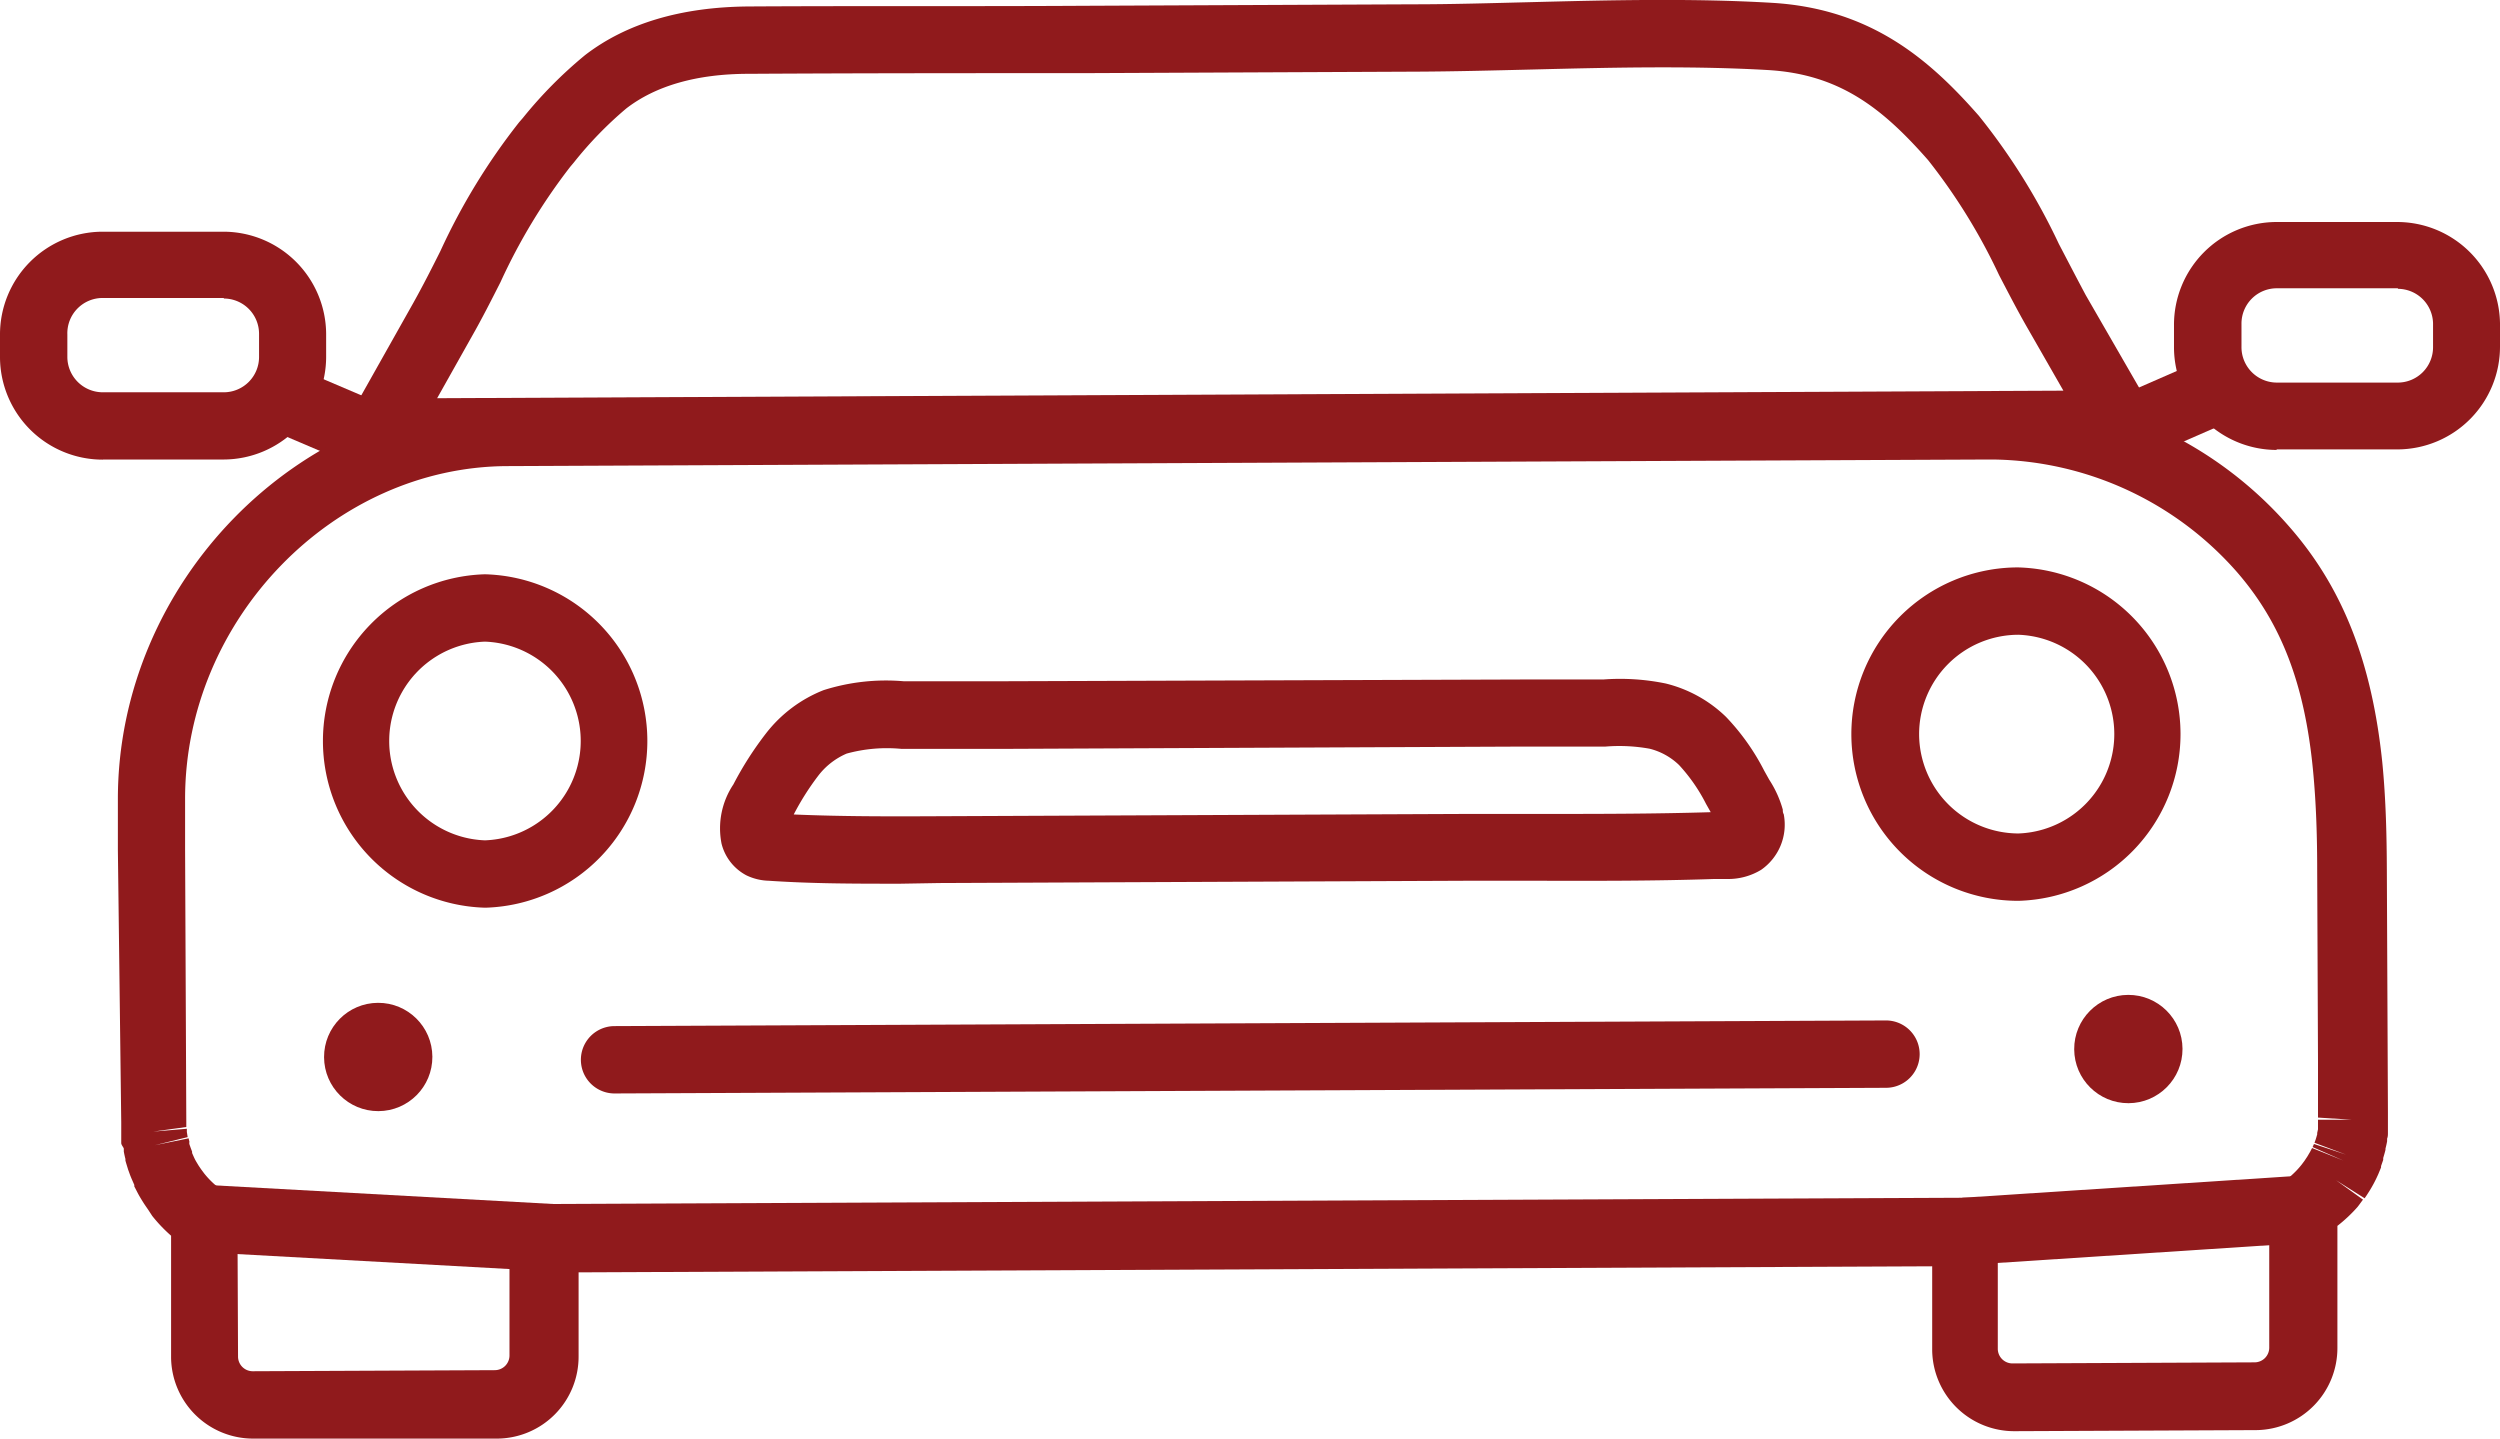
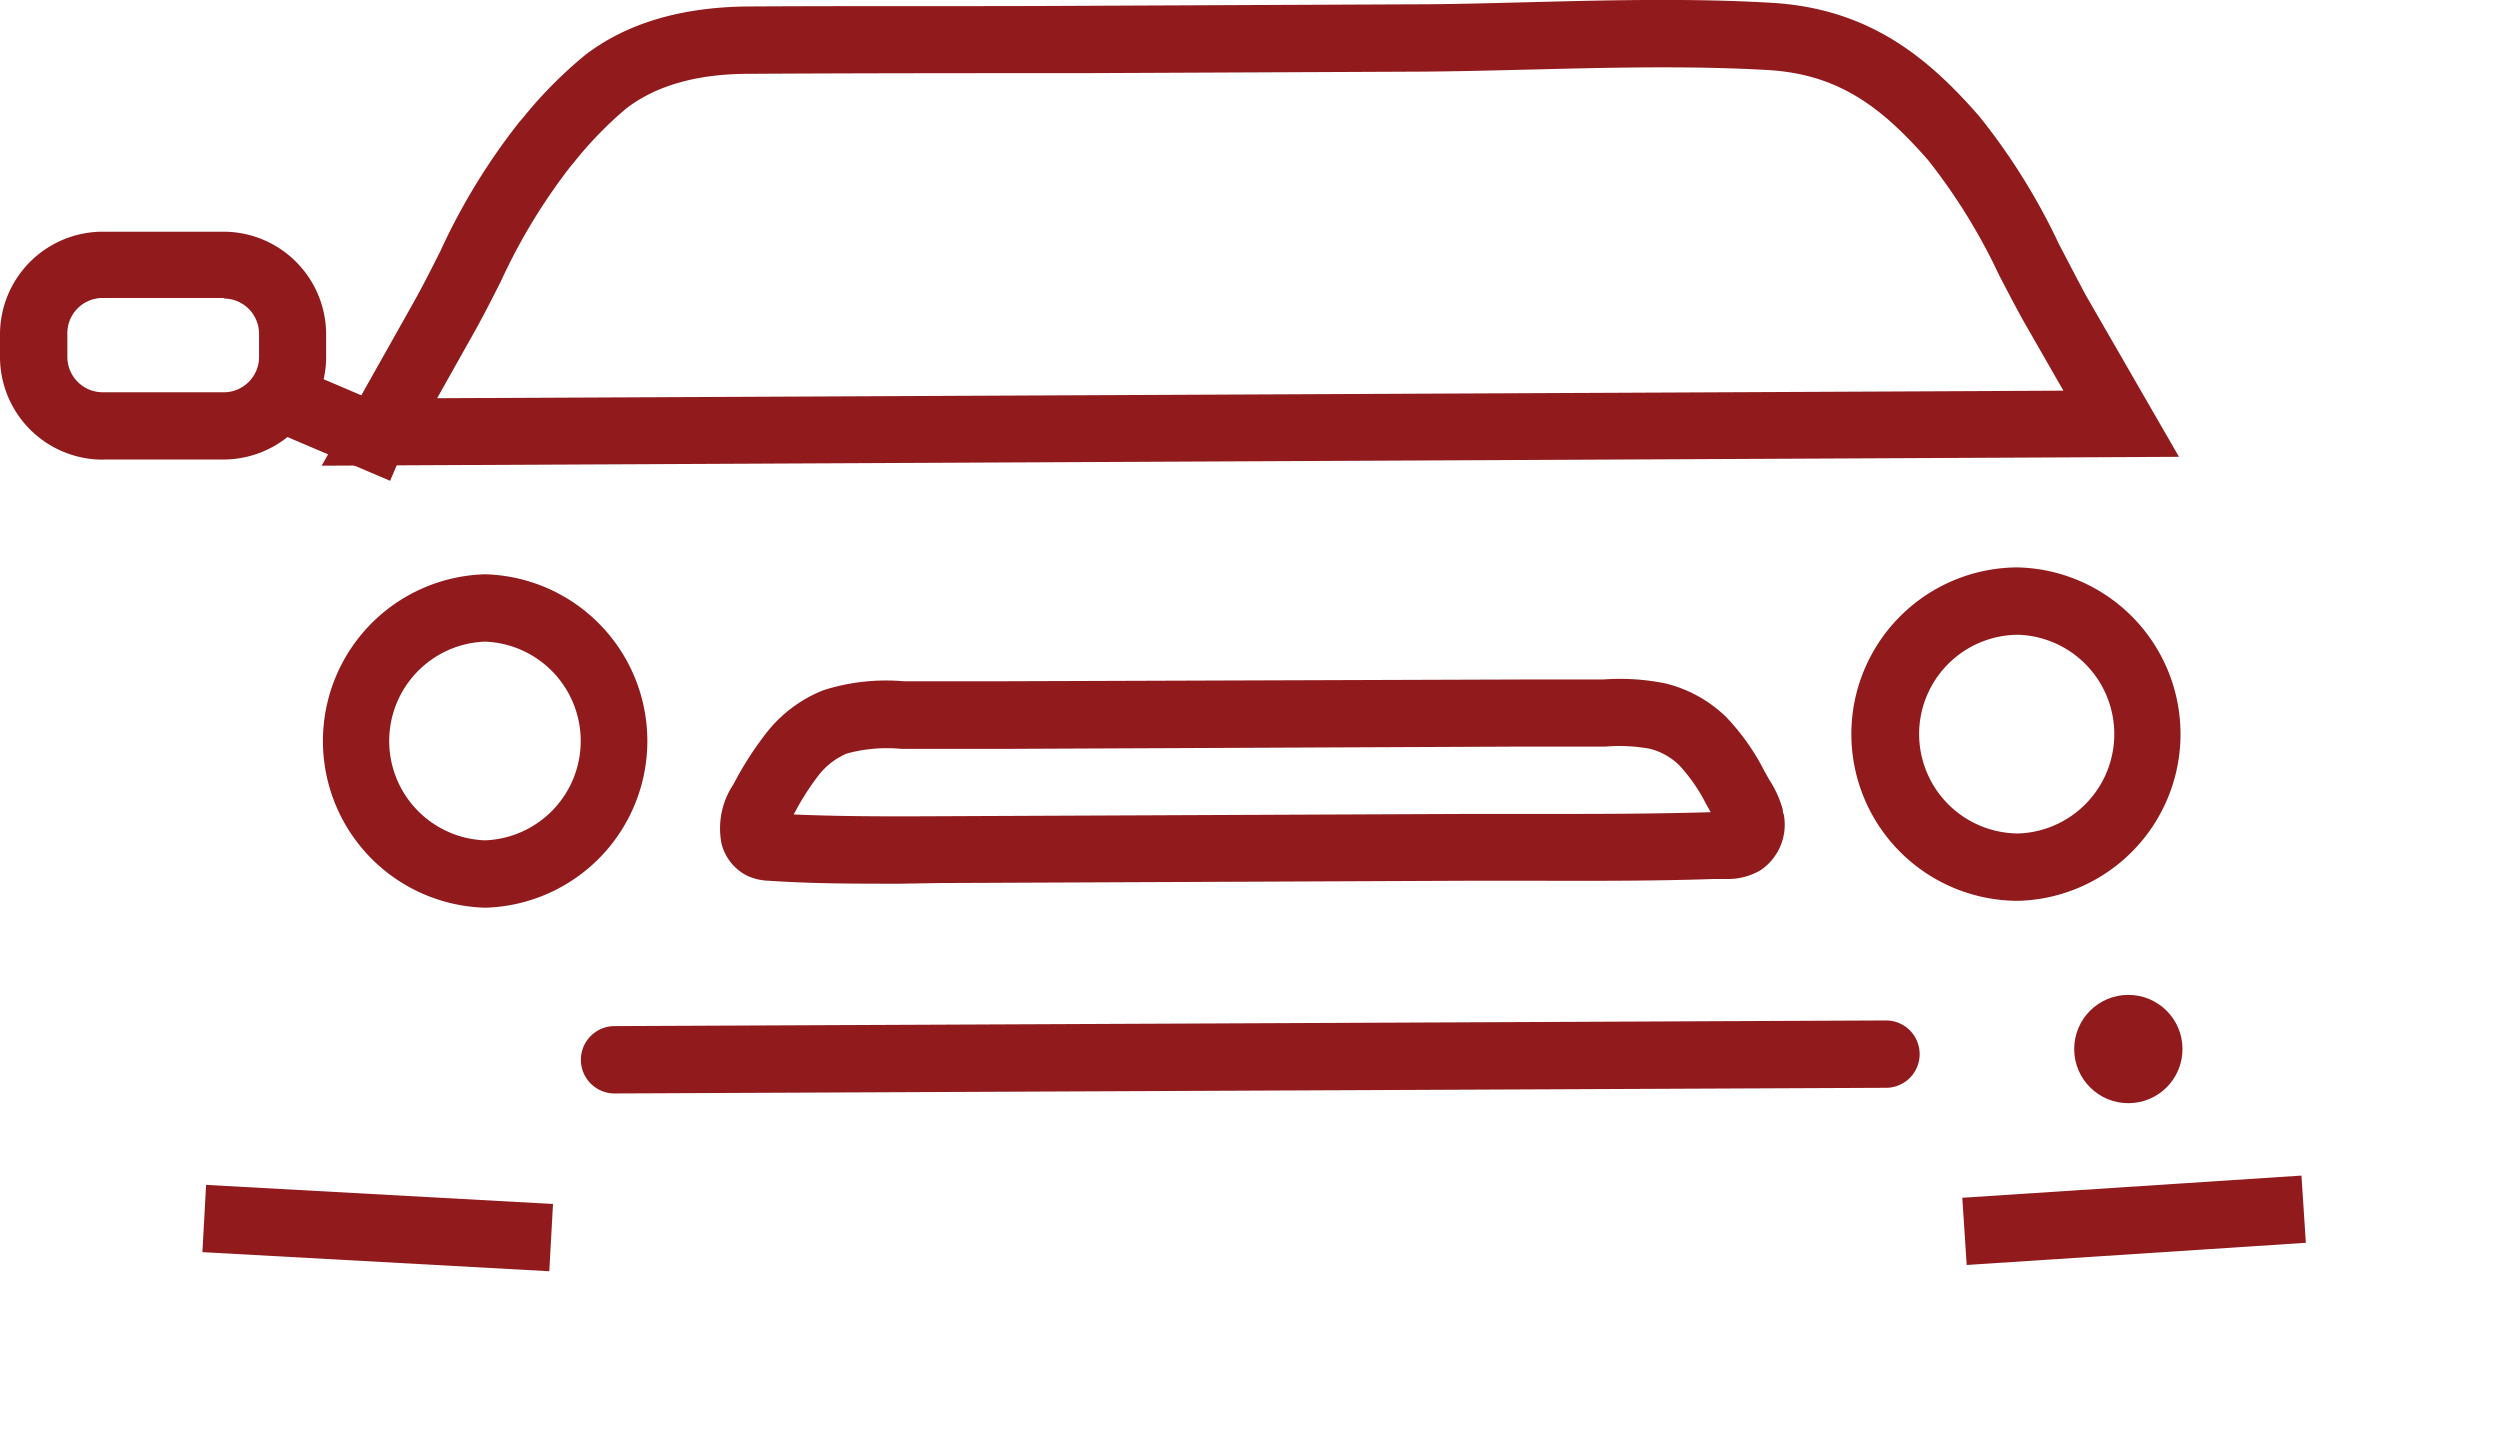
<svg xmlns="http://www.w3.org/2000/svg" viewBox="0 0 185.58 106.79">
  <title>Asset 2</title>
  <g id="Layer_2" data-name="Layer 2">
    <g id="Motor_Vehicles" data-name="Motor Vehicles">
      <path d="M7.63,34.12A7.63,7.63,0,0,1,0,26.54V24.85A7.63,7.63,0,0,1,7.59,17.2l9,0h0a7.63,7.63,0,0,1,7.62,7.58v1.68a7.63,7.63,0,0,1-7.58,7.65l-9,0Zm9-12h0l-9,0A2.62,2.62,0,0,0,5,24.83v1.68a2.63,2.63,0,0,0,2.62,2.61h0l9,0a2.62,2.62,0,0,0,2.61-2.63V24.77A2.62,2.62,0,0,0,16.6,22.16Z" style="fill:#901a1c" />
      <rect x="23.04" y="26.74" width="5" height="9.56" transform="translate(-13.47 42.65) rotate(-66.91)" style="fill:#901a1c" />
      <path d="M36,67.38A12.38,12.38,0,0,1,36,42.63H36a12.38,12.38,0,0,1,.05,24.75Zm0-19.75h0a7.38,7.38,0,0,0,0,14.75h0a7.38,7.38,0,0,0,0-14.75Z" style="fill:#901a1c" />
-       <circle cx="28.07" cy="78.46" r="4.02" transform="translate(-0.35 0.13) rotate(-0.26)" style="fill:#901a1c" />
      <path d="M45.62,81.17a2.5,2.5,0,0,1,0-5L140,75.75h0a2.5,2.5,0,0,1,0,5l-94.37.42Z" style="fill:#901a1c" />
-       <path d="M18.78,106.79a6.09,6.09,0,0,1-6.08-6l0-9.06a11.42,11.42,0,0,1-1.32-1.37l-.08-.1L11,89.8l-.09-.13c-.09-.13-.2-.29-.3-.45s-.26-.42-.36-.61-.19-.37-.28-.54l0-.11-.21-.48-.07-.17c-.06-.15-.11-.31-.17-.46l-.05-.16c-.05-.17-.11-.35-.16-.54l0-.12q-.07-.27-.12-.55s0-.13,0-.21S9,85,9,84.85l0-.24c0-.13,0-.28,0-.43l0-.23c0-.2,0-.41,0-.63L8.75,63.09q0-1.89,0-3.78c0-16,13.29-29.66,29-29.73l110.08-.49h.25a29.17,29.17,0,0,1,22,10.17c3.89,4.51,6,10,6.76,17.31h0c.28,2.83.33,5.65.34,8l.08,18c0,.21,0,.43,0,.65v.17c0,.17,0,.32,0,.47l0,.24c0,.13,0,.28-.06.42l0,.2q-.05.27-.12.54l0,.09c-.05.21-.11.41-.17.61l0,.14-.16.46,0,.1c-.09.22-.15.37-.21.51l-.06.13c-.08.18-.17.36-.26.53s-.22.4-.34.59-.24.38-.35.53l-2.12-1.34,2,1.44-.31.42-.1.13A11.16,11.16,0,0,1,173.51,91l0,9.06a6.09,6.09,0,0,1-6,6.1l-18,.08h0a6.09,6.09,0,0,1-6.08-6l0-6.24-100.48.45,0,6.24a6.08,6.08,0,0,1-6,6.1l-18,.08ZM14.05,84.85c0,.11.06.21.09.32l.12.32,0,.1.1.23c.08.18.13.28.2.4l.18.3.19.28.23.31a6.37,6.37,0,0,0,.77.81l.28.23.35.26,1.06.74.05,11.57a1.09,1.09,0,0,0,1.08,1.07h0l18-.08a1.09,1.09,0,0,0,1.07-1.08l0-11.24,110.48-.49,0,11.24a1.09,1.09,0,0,0,1.08,1.07h0l18-.08a1.09,1.09,0,0,0,1.07-1.08l0-10.27a2.71,2.71,0,0,1,1.43-2.34l.2-.17a6.36,6.36,0,0,0,.77-.81l.21-.28.22-.33c.07-.12.13-.22.2-.34l.15-.29,2.32.93-2.28-1,.1-.23,2.38.79-2.34-.88.09-.25c.05-.16.08-.27.11-.37l0-.11.06-.27,0-.15,0-.19,0-.13c0-.08,0-.16,0-.24l2.5,0-2.5-.16c0-.11,0-.23,0-.35l0-3.83-.06-14.16c0-2.25-.06-4.91-.32-7.54-.62-6.31-2.34-10.79-5.57-14.54a24.5,24.5,0,0,0-18.19-8.43h-.26l-110,.49C24.75,34.64,13.73,46,13.74,59.31c0,1.25,0,2.5,0,3.75l.09,20.24c0,.12,0,.24,0,.36L11.38,84l2.49-.21c0,.08,0,.16,0,.24l.06.38-2.43.6L14,84.5l.06.25Z" style="fill:#901a1c" />
-       <path d="M169,33.4a7.63,7.63,0,0,1-7.62-7.59V24.13a7.63,7.63,0,0,1,7.58-7.65l9,0h0A7.64,7.64,0,0,1,185.58,24v1.68A7.63,7.63,0,0,1,178,33.36l-9,0h0Zm9-12h0l-9,0a2.62,2.62,0,0,0-2.61,2.63v1.68A2.63,2.63,0,0,0,169,28.4h0l9,0a2.62,2.62,0,0,0,2.61-2.63V24A2.62,2.62,0,0,0,178,21.44Z" style="fill:#901a1c" />
-       <rect x="155.31" y="28.42" width="9.56" height="5" transform="translate(1.01 66.68) rotate(-23.6)" style="fill:#901a1c" />
      <path d="M23.88,34.57l6.81-12.1c.67-1.2,1.32-2.47,2-3.83a47.22,47.22,0,0,1,5.85-9.57l.27-.31a32.17,32.17,0,0,1,4.61-4.66C46.49,1.73,50.57.52,55.56.48c8.3-.05,16.59,0,24.9-.05L104.91.32c2.88,0,5.85-.09,8.72-.16,5.88-.15,12-.3,17.91.05,7.41.44,11.76,4.29,15.35,8.38a47.19,47.19,0,0,1,5.94,9.51c.7,1.34,1.36,2.61,2,3.81l6.92,12ZM123.42,5c-3.24,0-6.48.08-9.67.16-2.89.07-5.89.15-8.82.16l-24.46.11c-8.3,0-16.59,0-24.89.05-3.86,0-6.92.89-9.1,2.58a28.06,28.06,0,0,0-3.88,4l-.27.32a43.61,43.61,0,0,0-5.18,8.57c-.68,1.34-1.38,2.72-2.11,4l-2.59,4.61L153.17,29l-2.63-4.59c-.74-1.28-1.45-2.66-2.15-4a43.52,43.52,0,0,0-5.26-8.52c-3.42-3.9-6.61-6.38-11.89-6.69C128.67,5.05,126,5,123.42,5Z" style="fill:#901a1c" />
      <path d="M149.8,66.87a12.38,12.38,0,0,1-12.37-12.32h0a12.38,12.38,0,0,1,12.32-12.43h.06a12.38,12.38,0,0,1,.05,24.75Zm0-19.75h0a7.38,7.38,0,0,0-7.34,7.41h0a7.39,7.39,0,0,0,7.38,7.34h0a7.38,7.38,0,0,0,0-14.75Z" style="fill:#901a1c" />
      <circle cx="157.99" cy="77.88" r="4.02" transform="translate(-0.35 0.71) rotate(-0.26)" style="fill:#901a1c" />
      <path d="M66.83,65.6c-3.35,0-6.51,0-9.76-.22a4.07,4.07,0,0,1-1.66-.4,3.66,3.66,0,0,1-1.85-2.36,5.87,5.87,0,0,1,.88-4.39,25,25,0,0,1,2.43-3.8,10.08,10.08,0,0,1,4.27-3.2,15.32,15.32,0,0,1,5.93-.66l.94,0c2.22,0,4.44,0,6.66,0L113,50.44c1.47,0,2.94,0,4.4,0,.53,0,1.07,0,1.61,0a16.75,16.75,0,0,1,4.65.3,9.77,9.77,0,0,1,4.46,2.47,16.84,16.84,0,0,1,2.84,4l.38.68a7.94,7.94,0,0,1,1,2.21c0,.11,0,.22.07.34a4.08,4.08,0,0,1-1.68,4.13,4.71,4.71,0,0,1-2.51.68l-1,0c-4.37.15-8.78.14-13,.13h-5.32l-39.17.17Zm-8.42-4.07Zm69.09-.29Zm-68.58-.78c3.48.15,7,.15,10.76.13l39.17-.17h5.34c4.2,0,8.55,0,12.8-.13l-.35-.62a12.71,12.71,0,0,0-2-2.88,4.83,4.83,0,0,0-2.18-1.21,12.62,12.62,0,0,0-3.28-.16c-.62,0-1.25,0-1.86,0-1.42,0-2.85,0-4.28,0l-38.39.17c-2.25,0-4.49,0-6.74,0l-1,0a11.29,11.29,0,0,0-4.06.35,5.27,5.27,0,0,0-2.13,1.67A19.59,19.59,0,0,0,58.92,60.46Zm69.43-.23Z" style="fill:#901a1c" />
      <rect x="25.53" y="78.27" width="5" height="25.79" transform="translate(-64.53 114.14) rotate(-86.85)" style="fill:#901a1c" />
      <rect x="145.8" y="88.08" width="25.23" height="5" transform="translate(-5.57 10.53) rotate(-3.74)" style="fill:#901a1c" />
    </g>
  </g>
</svg>